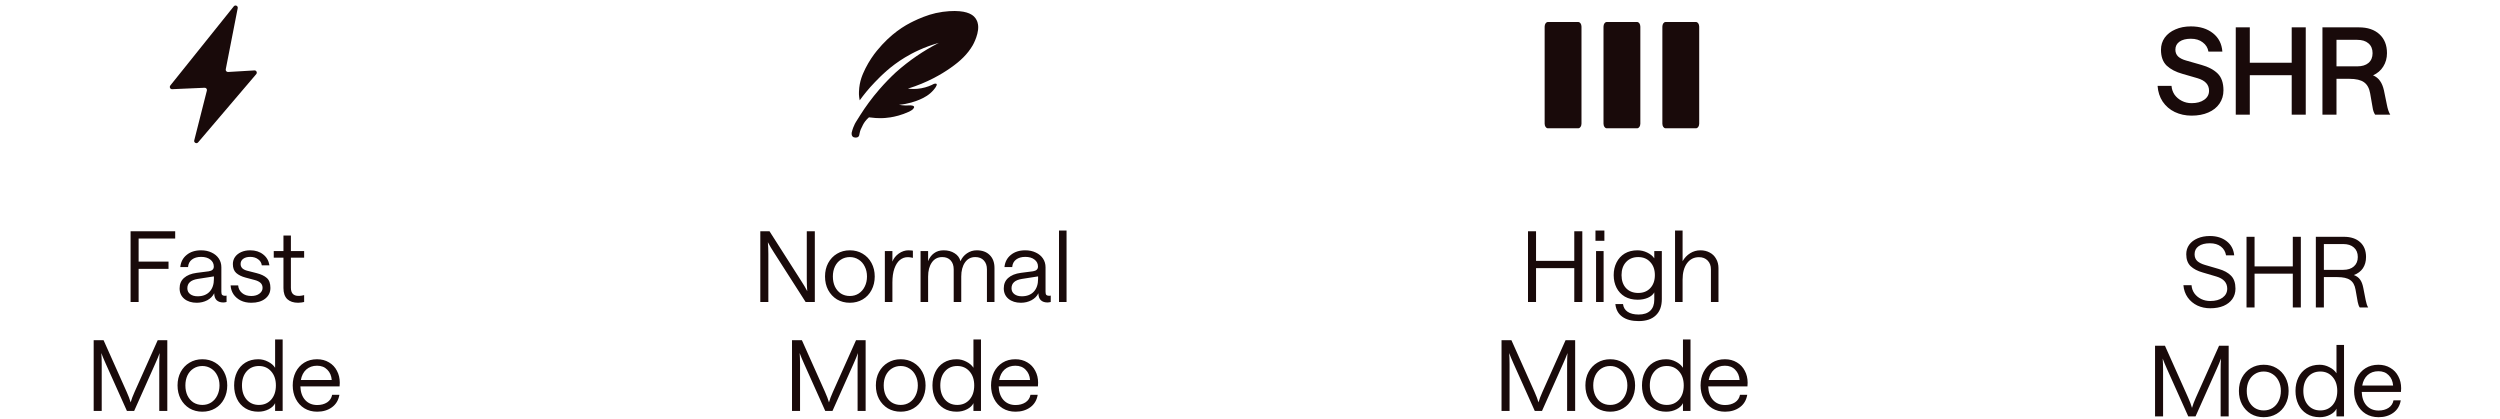
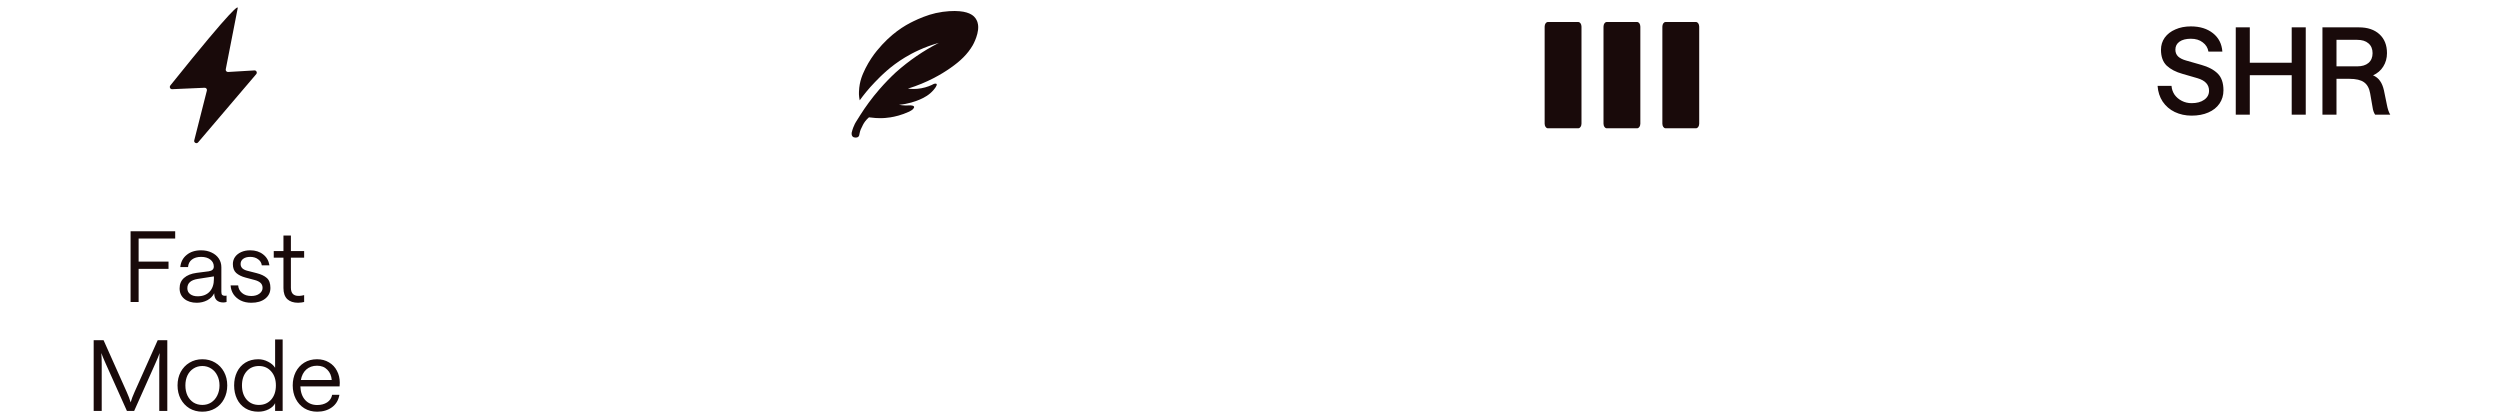
<svg xmlns="http://www.w3.org/2000/svg" fill="none" viewBox="0 0 459 77" height="77" width="459">
  <g clip-path="url(#clip0_2_6719)">
-     <path fill="#190A0A" d="M31.269 15.699C35.155 10.851 39.04 6.011 42.926 1.162C43.196 0.833 43.728 1.078 43.644 1.5C42.909 5.242 42.174 8.984 41.448 12.726C41.397 12.988 41.608 13.224 41.87 13.216C43.483 13.123 45.096 13.021 46.71 12.928C47.073 12.903 47.276 13.325 47.048 13.604C43.492 17.785 39.927 21.958 36.371 26.139C36.092 26.468 35.56 26.19 35.662 25.776C36.439 22.727 37.207 19.669 37.984 16.62C38.052 16.358 37.841 16.096 37.571 16.113C35.586 16.197 33.592 16.282 31.607 16.375C31.252 16.392 31.05 15.986 31.269 15.707V15.699Z" />
+     <path fill="#190A0A" d="M31.269 15.699C43.196 0.833 43.728 1.078 43.644 1.5C42.909 5.242 42.174 8.984 41.448 12.726C41.397 12.988 41.608 13.224 41.87 13.216C43.483 13.123 45.096 13.021 46.71 12.928C47.073 12.903 47.276 13.325 47.048 13.604C43.492 17.785 39.927 21.958 36.371 26.139C36.092 26.468 35.56 26.19 35.662 25.776C36.439 22.727 37.207 19.669 37.984 16.62C38.052 16.358 37.841 16.096 37.571 16.113C35.586 16.197 33.592 16.282 31.607 16.375C31.252 16.392 31.05 15.986 31.269 15.707V15.699Z" />
  </g>
  <path fill="#190A0A" d="M23.975 42.465H32.165V43.797H25.451V48.027H30.941V49.359H25.451V55.443H23.975V42.465ZM36.124 55.587C35.188 55.587 34.426 55.347 33.838 54.867C33.262 54.387 32.974 53.745 32.974 52.941C32.974 52.149 33.244 51.513 33.784 51.033C34.336 50.541 35.11 50.229 36.106 50.097L38.338 49.809C38.95 49.713 39.256 49.425 39.256 48.945C39.256 48.417 39.046 47.991 38.626 47.667C38.206 47.331 37.636 47.163 36.916 47.163C36.232 47.163 35.674 47.325 35.242 47.649C34.81 47.973 34.57 48.435 34.522 49.035H33.1C33.196 48.099 33.586 47.355 34.27 46.803C34.954 46.239 35.836 45.957 36.916 45.957C37.648 45.957 38.296 46.095 38.86 46.371C39.424 46.635 39.862 47.001 40.174 47.469C40.486 47.937 40.642 48.471 40.642 49.071V53.589C40.642 53.877 40.696 54.069 40.804 54.165C40.924 54.261 41.092 54.309 41.308 54.309C41.404 54.309 41.5 54.297 41.596 54.273V55.443C41.38 55.503 41.176 55.533 40.984 55.533C40.48 55.533 40.078 55.395 39.778 55.119C39.49 54.843 39.34 54.417 39.328 53.841C39.076 54.369 38.656 54.795 38.068 55.119C37.48 55.431 36.832 55.587 36.124 55.587ZM36.286 54.399C37.222 54.399 37.954 54.117 38.482 53.553C39.01 52.989 39.274 52.209 39.274 51.213V50.745L36.286 51.213C35.026 51.417 34.396 51.987 34.396 52.923C34.396 53.379 34.57 53.739 34.918 54.003C35.266 54.267 35.722 54.399 36.286 54.399ZM46.138 55.587C45.406 55.587 44.758 55.449 44.194 55.173C43.63 54.885 43.186 54.501 42.862 54.021C42.55 53.541 42.376 53.001 42.34 52.401H43.726C43.762 52.953 43.996 53.415 44.428 53.787C44.86 54.159 45.43 54.345 46.138 54.345C46.75 54.345 47.248 54.201 47.632 53.913C48.016 53.625 48.208 53.277 48.208 52.869C48.208 52.473 48.082 52.161 47.83 51.933C47.578 51.705 47.224 51.531 46.768 51.411L45.076 50.961C44.356 50.769 43.786 50.487 43.366 50.115C42.958 49.743 42.754 49.197 42.754 48.477C42.754 47.997 42.886 47.565 43.15 47.181C43.426 46.797 43.804 46.497 44.284 46.281C44.764 46.065 45.316 45.957 45.94 45.957C46.888 45.957 47.68 46.209 48.316 46.713C48.952 47.205 49.336 47.871 49.468 48.711H48.064C48.004 48.243 47.776 47.871 47.38 47.595C46.996 47.307 46.516 47.163 45.94 47.163C45.4 47.163 44.968 47.283 44.644 47.523C44.332 47.751 44.176 48.069 44.176 48.477C44.176 48.789 44.284 49.053 44.5 49.269C44.728 49.473 45.04 49.623 45.436 49.719L47.128 50.151C47.932 50.355 48.55 50.649 48.982 51.033C49.426 51.417 49.648 52.029 49.648 52.869C49.648 53.685 49.324 54.345 48.676 54.849C48.04 55.341 47.194 55.587 46.138 55.587ZM55.84 47.307H53.41V52.833C53.41 53.337 53.53 53.715 53.77 53.967C54.01 54.207 54.358 54.327 54.814 54.327C55.03 54.327 55.234 54.309 55.426 54.273C55.63 54.237 55.768 54.207 55.84 54.183V55.443C55.756 55.467 55.606 55.497 55.39 55.533C55.174 55.569 54.958 55.587 54.742 55.587C53.89 55.587 53.224 55.365 52.744 54.921C52.276 54.465 52.042 53.787 52.042 52.887V47.307H50.26V46.101H52.042V43.239H53.41V46.101H55.84V47.307ZM17.199 62.465H19.017L23.265 71.969C23.589 72.689 23.829 73.325 23.985 73.877C24.141 73.325 24.381 72.689 24.705 71.969L28.953 62.465H30.717V75.443H29.241V66.893C29.241 66.089 29.265 65.399 29.313 64.823C29.109 65.375 28.845 66.011 28.521 66.731L24.633 75.443H23.301L19.395 66.731C19.071 66.011 18.807 65.375 18.603 64.823C18.651 65.411 18.675 66.101 18.675 66.893V75.443H17.199V62.465ZM37.151 75.587C36.275 75.587 35.489 75.383 34.793 74.975C34.109 74.555 33.569 73.979 33.173 73.247C32.789 72.515 32.597 71.687 32.597 70.763C32.597 69.839 32.789 69.017 33.173 68.297C33.569 67.565 34.109 66.995 34.793 66.587C35.489 66.167 36.275 65.957 37.151 65.957C38.027 65.957 38.807 66.161 39.491 66.569C40.187 66.977 40.733 67.547 41.129 68.279C41.525 69.011 41.723 69.839 41.723 70.763C41.723 71.687 41.525 72.521 41.129 73.265C40.745 73.997 40.205 74.567 39.509 74.975C38.813 75.383 38.027 75.587 37.151 75.587ZM37.151 74.345C37.763 74.345 38.303 74.195 38.771 73.895C39.251 73.583 39.623 73.157 39.887 72.617C40.163 72.065 40.301 71.447 40.301 70.763C40.301 70.079 40.163 69.467 39.887 68.927C39.623 68.387 39.251 67.967 38.771 67.667C38.291 67.355 37.751 67.199 37.151 67.199C36.539 67.199 35.993 67.355 35.513 67.667C35.045 67.967 34.679 68.387 34.415 68.927C34.163 69.467 34.037 70.079 34.037 70.763C34.037 71.459 34.163 72.077 34.415 72.617C34.679 73.157 35.045 73.583 35.513 73.895C35.993 74.195 36.539 74.345 37.151 74.345ZM47.432 75.587C46.508 75.587 45.71 75.377 45.038 74.957C44.366 74.537 43.856 73.961 43.508 73.229C43.16 72.497 42.986 71.675 42.986 70.763C42.986 69.851 43.16 69.035 43.508 68.315C43.856 67.583 44.366 67.007 45.038 66.587C45.71 66.167 46.508 65.957 47.432 65.957C48.044 65.957 48.638 66.107 49.214 66.407C49.79 66.695 50.222 67.067 50.51 67.523V62.321H51.896V75.443H50.51V74.021C50.306 74.465 49.916 74.837 49.34 75.137C48.764 75.437 48.128 75.587 47.432 75.587ZM47.54 74.345C48.464 74.345 49.214 74.021 49.79 73.373C50.366 72.713 50.654 71.843 50.654 70.763C50.654 69.695 50.366 68.837 49.79 68.189C49.214 67.529 48.464 67.199 47.54 67.199C46.604 67.199 45.848 67.529 45.272 68.189C44.708 68.837 44.426 69.695 44.426 70.763C44.426 71.831 44.708 72.695 45.272 73.355C45.848 74.015 46.604 74.345 47.54 74.345ZM53.744 70.763C53.744 69.863 53.924 69.047 54.284 68.315C54.656 67.583 55.178 67.007 55.85 66.587C56.522 66.167 57.308 65.957 58.208 65.957C59.036 65.957 59.768 66.149 60.404 66.533C61.04 66.905 61.526 67.421 61.862 68.081C62.21 68.729 62.384 69.461 62.384 70.277C62.384 70.457 62.372 70.679 62.348 70.943H55.148C55.184 71.999 55.478 72.833 56.03 73.445C56.594 74.057 57.332 74.363 58.244 74.363C58.952 74.363 59.558 74.201 60.062 73.877C60.566 73.541 60.872 73.079 60.98 72.491H62.312C62.144 73.475 61.688 74.237 60.944 74.777C60.2 75.317 59.3 75.587 58.244 75.587C57.344 75.587 56.552 75.377 55.868 74.957C55.196 74.537 54.674 73.961 54.302 73.229C53.93 72.497 53.744 71.675 53.744 70.763ZM60.908 69.773C60.848 68.993 60.578 68.363 60.098 67.883C59.63 67.391 59 67.145 58.208 67.145C57.416 67.145 56.756 67.379 56.228 67.847C55.712 68.315 55.382 68.957 55.238 69.773H60.908Z" />
  <path fill="#190A0A" d="M179.476 4.097C179.338 3.68 179.093 3.343 179.093 3.343C178.882 3.055 178.246 2.236 176.153 2.06C175.127 1.972 173.588 2.012 171.804 2.405C170.281 2.742 168.701 3.423 167.724 3.897C166.07 4.691 163.578 6.15 160.98 9.334C160.345 10.112 159.587 11.195 158.895 12.559C158.39 13.641 157.788 14.788 157.706 16.849C157.69 17.21 157.706 17.475 157.731 17.683C157.747 17.852 157.779 18.125 157.845 18.421C158.529 17.475 159.416 16.344 160.622 15.093C161.721 13.954 163.44 12.19 166.144 10.553C167.553 9.703 169.646 8.629 172.382 7.867C172.301 7.907 172.228 7.947 172.146 7.987C169.581 9.318 166.983 11.043 164.458 13.296C163.489 14.195 162.479 15.229 161.453 16.408C160.035 18.044 158.887 19.64 157.967 21.092C157.177 22.303 156.949 22.744 156.949 22.744C156.753 23.137 156.525 23.683 156.362 24.388C156.362 24.453 156.354 24.533 156.362 24.637C156.362 24.685 156.37 24.741 156.395 24.814C156.395 24.814 156.436 24.95 156.533 25.062C156.721 25.279 157.283 25.359 157.584 25.11C157.763 24.958 157.771 24.749 157.828 24.453C157.926 23.931 158.097 23.594 158.439 22.921C158.626 22.552 158.952 22.055 159.539 21.541C160.459 21.669 161.135 21.694 161.583 21.694C161.697 21.694 161.795 21.694 161.811 21.694C162.137 21.694 162.715 21.662 163.456 21.549C164.279 21.421 165.508 21.148 166.917 20.499C167.561 20.202 167.903 19.809 167.821 19.592C167.74 19.36 167.211 19.344 167.129 19.344C166.877 19.36 166.6 19.376 166.307 19.368C165.842 19.36 165.427 19.312 165.061 19.247C166.755 19.079 168.041 18.63 168.856 18.285C169.727 17.916 170.656 17.395 171.397 16.52C171.535 16.36 172.138 15.646 171.959 15.422C171.877 15.318 171.666 15.35 171.486 15.39C170.965 15.67 170.175 16.023 169.149 16.208C168.139 16.392 167.284 16.344 166.698 16.272C170.289 15.157 172.879 13.617 174.516 12.47C176.341 11.195 177.644 9.944 178.597 8.308C178.597 8.308 180.038 5.814 179.468 4.113L179.476 4.097Z" />
-   <path fill="#190A0A" d="M139.593 42.465H141.285L147.099 51.573C147.555 52.269 147.927 52.899 148.215 53.463C148.155 52.827 148.125 52.095 148.125 51.267V42.465H149.601V55.443H147.909L142.095 46.353C141.639 45.657 141.267 45.027 140.979 44.463C141.039 45.099 141.069 45.831 141.069 46.659V55.443H139.593V42.465ZM156.029 55.587C155.153 55.587 154.367 55.383 153.671 54.975C152.987 54.555 152.447 53.979 152.051 53.247C151.667 52.515 151.475 51.687 151.475 50.763C151.475 49.839 151.667 49.017 152.051 48.297C152.447 47.565 152.987 46.995 153.671 46.587C154.367 46.167 155.153 45.957 156.029 45.957C156.905 45.957 157.685 46.161 158.369 46.569C159.065 46.977 159.611 47.547 160.007 48.279C160.403 49.011 160.601 49.839 160.601 50.763C160.601 51.687 160.403 52.521 160.007 53.265C159.623 53.997 159.083 54.567 158.387 54.975C157.691 55.383 156.905 55.587 156.029 55.587ZM156.029 54.345C156.641 54.345 157.181 54.195 157.649 53.895C158.129 53.583 158.501 53.157 158.765 52.617C159.041 52.065 159.179 51.447 159.179 50.763C159.179 50.079 159.041 49.467 158.765 48.927C158.501 48.387 158.129 47.967 157.649 47.667C157.169 47.355 156.629 47.199 156.029 47.199C155.417 47.199 154.871 47.355 154.391 47.667C153.923 47.967 153.557 48.387 153.293 48.927C153.041 49.467 152.915 50.079 152.915 50.763C152.915 51.459 153.041 52.077 153.293 52.617C153.557 53.157 153.923 53.583 154.391 53.895C154.871 54.195 155.417 54.345 156.029 54.345ZM167.607 47.343C167.547 47.319 167.427 47.295 167.247 47.271C167.067 47.235 166.863 47.217 166.635 47.217C166.119 47.217 165.645 47.391 165.213 47.739C164.793 48.087 164.457 48.615 164.205 49.323C163.965 50.019 163.845 50.865 163.845 51.861V55.443H162.459V46.101H163.845V48.027C164.073 47.439 164.463 46.947 165.015 46.551C165.579 46.155 166.173 45.957 166.797 45.957C167.109 45.957 167.319 45.969 167.427 45.993C167.547 46.017 167.607 46.029 167.607 46.029V47.343ZM169.015 46.101H170.401V47.955C170.641 47.331 171.001 46.845 171.481 46.497C171.961 46.137 172.549 45.957 173.245 45.957C174.037 45.957 174.709 46.137 175.261 46.497C175.825 46.845 176.185 47.331 176.341 47.955C176.605 47.355 177.001 46.875 177.529 46.515C178.069 46.143 178.669 45.957 179.329 45.957C180.337 45.957 181.129 46.245 181.705 46.821C182.293 47.397 182.587 48.189 182.587 49.197V55.443H181.201V49.449C181.201 48.765 181.009 48.219 180.625 47.811C180.253 47.403 179.731 47.199 179.059 47.199C178.255 47.199 177.625 47.529 177.169 48.189C176.713 48.849 176.485 49.713 176.485 50.781V55.443H175.099V49.449C175.099 48.765 174.913 48.219 174.541 47.811C174.169 47.403 173.653 47.199 172.993 47.199C172.177 47.199 171.541 47.529 171.085 48.189C170.629 48.849 170.401 49.713 170.401 50.781V55.443H169.015V46.101ZM187.443 55.587C186.507 55.587 185.745 55.347 185.157 54.867C184.581 54.387 184.293 53.745 184.293 52.941C184.293 52.149 184.563 51.513 185.103 51.033C185.655 50.541 186.429 50.229 187.425 50.097L189.657 49.809C190.269 49.713 190.575 49.425 190.575 48.945C190.575 48.417 190.365 47.991 189.945 47.667C189.525 47.331 188.955 47.163 188.235 47.163C187.551 47.163 186.993 47.325 186.561 47.649C186.129 47.973 185.889 48.435 185.841 49.035H184.419C184.515 48.099 184.905 47.355 185.589 46.803C186.273 46.239 187.155 45.957 188.235 45.957C188.967 45.957 189.615 46.095 190.179 46.371C190.743 46.635 191.181 47.001 191.493 47.469C191.805 47.937 191.961 48.471 191.961 49.071V53.589C191.961 53.877 192.015 54.069 192.123 54.165C192.243 54.261 192.411 54.309 192.627 54.309C192.723 54.309 192.819 54.297 192.915 54.273V55.443C192.699 55.503 192.495 55.533 192.303 55.533C191.799 55.533 191.397 55.395 191.097 55.119C190.809 54.843 190.659 54.417 190.647 53.841C190.395 54.369 189.975 54.795 189.387 55.119C188.799 55.431 188.151 55.587 187.443 55.587ZM187.605 54.399C188.541 54.399 189.273 54.117 189.801 53.553C190.329 52.989 190.593 52.209 190.593 51.213V50.745L187.605 51.213C186.345 51.417 185.715 51.987 185.715 52.923C185.715 53.379 185.889 53.739 186.237 54.003C186.585 54.267 187.041 54.399 187.605 54.399ZM194.433 42.321H195.819V55.443H194.433V42.321ZM145.412 62.465H147.23L151.478 71.969C151.802 72.689 152.042 73.325 152.198 73.877C152.354 73.325 152.594 72.689 152.918 71.969L157.166 62.465H158.93V75.443H157.454V66.893C157.454 66.089 157.478 65.399 157.526 64.823C157.322 65.375 157.058 66.011 156.734 66.731L152.846 75.443H151.514L147.608 66.731C147.284 66.011 147.02 65.375 146.816 64.823C146.864 65.411 146.888 66.101 146.888 66.893V75.443H145.412V62.465ZM165.363 75.587C164.487 75.587 163.701 75.383 163.005 74.975C162.321 74.555 161.781 73.979 161.385 73.247C161.001 72.515 160.809 71.687 160.809 70.763C160.809 69.839 161.001 69.017 161.385 68.297C161.781 67.565 162.321 66.995 163.005 66.587C163.701 66.167 164.487 65.957 165.363 65.957C166.239 65.957 167.019 66.161 167.703 66.569C168.399 66.977 168.945 67.547 169.341 68.279C169.737 69.011 169.935 69.839 169.935 70.763C169.935 71.687 169.737 72.521 169.341 73.265C168.957 73.997 168.417 74.567 167.721 74.975C167.025 75.383 166.239 75.587 165.363 75.587ZM165.363 74.345C165.975 74.345 166.515 74.195 166.983 73.895C167.463 73.583 167.835 73.157 168.099 72.617C168.375 72.065 168.513 71.447 168.513 70.763C168.513 70.079 168.375 69.467 168.099 68.927C167.835 68.387 167.463 67.967 166.983 67.667C166.503 67.355 165.963 67.199 165.363 67.199C164.751 67.199 164.205 67.355 163.725 67.667C163.257 67.967 162.891 68.387 162.627 68.927C162.375 69.467 162.249 70.079 162.249 70.763C162.249 71.459 162.375 72.077 162.627 72.617C162.891 73.157 163.257 73.583 163.725 73.895C164.205 74.195 164.751 74.345 165.363 74.345ZM175.645 75.587C174.721 75.587 173.923 75.377 173.251 74.957C172.579 74.537 172.069 73.961 171.721 73.229C171.373 72.497 171.199 71.675 171.199 70.763C171.199 69.851 171.373 69.035 171.721 68.315C172.069 67.583 172.579 67.007 173.251 66.587C173.923 66.167 174.721 65.957 175.645 65.957C176.257 65.957 176.851 66.107 177.427 66.407C178.003 66.695 178.435 67.067 178.723 67.523V62.321H180.109V75.443H178.723V74.021C178.519 74.465 178.129 74.837 177.553 75.137C176.977 75.437 176.341 75.587 175.645 75.587ZM175.753 74.345C176.677 74.345 177.427 74.021 178.003 73.373C178.579 72.713 178.867 71.843 178.867 70.763C178.867 69.695 178.579 68.837 178.003 68.189C177.427 67.529 176.677 67.199 175.753 67.199C174.817 67.199 174.061 67.529 173.485 68.189C172.921 68.837 172.639 69.695 172.639 70.763C172.639 71.831 172.921 72.695 173.485 73.355C174.061 74.015 174.817 74.345 175.753 74.345ZM181.956 70.763C181.956 69.863 182.136 69.047 182.496 68.315C182.868 67.583 183.39 67.007 184.062 66.587C184.734 66.167 185.52 65.957 186.42 65.957C187.248 65.957 187.98 66.149 188.616 66.533C189.252 66.905 189.738 67.421 190.074 68.081C190.422 68.729 190.596 69.461 190.596 70.277C190.596 70.457 190.584 70.679 190.56 70.943H183.36C183.396 71.999 183.69 72.833 184.242 73.445C184.806 74.057 185.544 74.363 186.456 74.363C187.164 74.363 187.77 74.201 188.274 73.877C188.778 73.541 189.084 73.079 189.192 72.491H190.524C190.356 73.475 189.9 74.237 189.156 74.777C188.412 75.317 187.512 75.587 186.456 75.587C185.556 75.587 184.764 75.377 184.08 74.957C183.408 74.537 182.886 73.961 182.514 73.229C182.142 72.497 181.956 71.675 181.956 70.763ZM189.12 69.773C189.06 68.993 188.79 68.363 188.31 67.883C187.842 67.391 187.212 67.145 186.42 67.145C185.628 67.145 184.968 67.379 184.44 67.847C183.924 68.315 183.594 68.957 183.45 69.773H189.12Z" />
  <path fill="#190A0A" d="M289.775 4.042H284.182C283.859 4.042 283.597 4.422 283.597 4.892V22.703C283.597 23.172 283.859 23.552 284.182 23.552H289.775C290.099 23.552 290.361 23.172 290.361 22.703V4.892C290.361 4.422 290.099 4.042 289.775 4.042Z" />
  <path fill="#190A0A" d="M300.582 4.042H294.989C294.665 4.042 294.403 4.422 294.403 4.892V22.703C294.403 23.172 294.665 23.552 294.989 23.552H300.582C300.905 23.552 301.167 23.172 301.167 22.703V4.892C301.167 4.422 300.905 4.042 300.582 4.042Z" />
  <path fill="#190A0A" d="M311.389 4.042H305.795C305.472 4.042 305.21 4.422 305.21 4.892V22.703C305.21 23.172 305.472 23.552 305.795 23.552H311.389C311.712 23.552 311.974 23.172 311.974 22.703V4.892C311.974 4.422 311.712 4.042 311.389 4.042Z" />
-   <path fill="#190A0A" d="M289.037 42.465H290.513V55.443H289.037V49.233H282.017V55.443H280.541V42.465H282.017V47.901H289.037V42.465ZM293.036 46.101H294.422V55.443H293.036V46.101ZM294.566 42.321V44.211H292.928V42.321H294.566ZM300.864 58.953C299.58 58.953 298.572 58.683 297.84 58.143C297.108 57.615 296.688 56.841 296.58 55.821H297.984C298.056 56.433 298.338 56.907 298.83 57.243C299.322 57.579 300 57.747 300.864 57.747C301.788 57.747 302.496 57.513 302.988 57.045C303.48 56.577 303.726 55.905 303.726 55.029V53.679C303.51 54.087 303.12 54.417 302.556 54.669C302.004 54.909 301.38 55.029 300.684 55.029C299.772 55.029 298.98 54.837 298.308 54.453C297.648 54.057 297.144 53.517 296.796 52.833C296.448 52.149 296.274 51.375 296.274 50.511C296.274 49.647 296.448 48.873 296.796 48.189C297.144 47.493 297.642 46.947 298.29 46.551C298.95 46.155 299.736 45.957 300.648 45.957C301.272 45.957 301.866 46.095 302.43 46.371C303.006 46.647 303.438 47.001 303.726 47.433V46.101H305.112V54.921C305.112 56.217 304.74 57.213 303.996 57.909C303.264 58.605 302.22 58.953 300.864 58.953ZM300.774 53.787C301.698 53.787 302.436 53.493 302.988 52.905C303.552 52.305 303.834 51.507 303.834 50.511C303.834 49.515 303.552 48.717 302.988 48.117C302.436 47.505 301.698 47.199 300.774 47.199C299.85 47.199 299.106 47.505 298.542 48.117C297.99 48.717 297.714 49.515 297.714 50.511C297.714 51.507 297.99 52.305 298.542 52.905C299.106 53.493 299.85 53.787 300.774 53.787ZM307.538 42.321H308.924V47.955C309.284 47.331 309.746 46.845 310.31 46.497C310.886 46.137 311.516 45.957 312.2 45.957C312.836 45.957 313.406 46.095 313.91 46.371C314.414 46.635 314.804 47.019 315.08 47.523C315.368 48.015 315.512 48.585 315.512 49.233V55.443H314.126V49.449C314.126 48.789 313.928 48.255 313.532 47.847C313.136 47.427 312.602 47.217 311.93 47.217C311.018 47.217 310.286 47.589 309.734 48.333C309.194 49.077 308.924 50.079 308.924 51.339V55.443H307.538V42.321ZM275.681 62.465H277.499L281.747 71.969C282.071 72.689 282.311 73.325 282.467 73.877C282.623 73.325 282.863 72.689 283.187 71.969L287.435 62.465H289.199V75.443H287.723V66.893C287.723 66.089 287.747 65.399 287.795 64.823C287.591 65.375 287.327 66.011 287.003 66.731L283.115 75.443H281.783L277.877 66.731C277.553 66.011 277.289 65.375 277.085 64.823C277.133 65.411 277.157 66.101 277.157 66.893V75.443H275.681V62.465ZM295.633 75.587C294.757 75.587 293.971 75.383 293.275 74.975C292.591 74.555 292.051 73.979 291.655 73.247C291.271 72.515 291.079 71.687 291.079 70.763C291.079 69.839 291.271 69.017 291.655 68.297C292.051 67.565 292.591 66.995 293.275 66.587C293.971 66.167 294.757 65.957 295.633 65.957C296.509 65.957 297.289 66.161 297.973 66.569C298.669 66.977 299.215 67.547 299.611 68.279C300.007 69.011 300.205 69.839 300.205 70.763C300.205 71.687 300.007 72.521 299.611 73.265C299.227 73.997 298.687 74.567 297.991 74.975C297.295 75.383 296.509 75.587 295.633 75.587ZM295.633 74.345C296.245 74.345 296.785 74.195 297.253 73.895C297.733 73.583 298.105 73.157 298.369 72.617C298.645 72.065 298.783 71.447 298.783 70.763C298.783 70.079 298.645 69.467 298.369 68.927C298.105 68.387 297.733 67.967 297.253 67.667C296.773 67.355 296.233 67.199 295.633 67.199C295.021 67.199 294.475 67.355 293.995 67.667C293.527 67.967 293.161 68.387 292.897 68.927C292.645 69.467 292.519 70.079 292.519 70.763C292.519 71.459 292.645 72.077 292.897 72.617C293.161 73.157 293.527 73.583 293.995 73.895C294.475 74.195 295.021 74.345 295.633 74.345ZM305.914 75.587C304.99 75.587 304.192 75.377 303.52 74.957C302.848 74.537 302.338 73.961 301.99 73.229C301.642 72.497 301.468 71.675 301.468 70.763C301.468 69.851 301.642 69.035 301.99 68.315C302.338 67.583 302.848 67.007 303.52 66.587C304.192 66.167 304.99 65.957 305.914 65.957C306.526 65.957 307.12 66.107 307.696 66.407C308.272 66.695 308.704 67.067 308.992 67.523V62.321H310.378V75.443H308.992V74.021C308.788 74.465 308.398 74.837 307.822 75.137C307.246 75.437 306.61 75.587 305.914 75.587ZM306.022 74.345C306.946 74.345 307.696 74.021 308.272 73.373C308.848 72.713 309.136 71.843 309.136 70.763C309.136 69.695 308.848 68.837 308.272 68.189C307.696 67.529 306.946 67.199 306.022 67.199C305.086 67.199 304.33 67.529 303.754 68.189C303.19 68.837 302.908 69.695 302.908 70.763C302.908 71.831 303.19 72.695 303.754 73.355C304.33 74.015 305.086 74.345 306.022 74.345ZM312.226 70.763C312.226 69.863 312.406 69.047 312.766 68.315C313.138 67.583 313.66 67.007 314.332 66.587C315.004 66.167 315.79 65.957 316.69 65.957C317.518 65.957 318.25 66.149 318.886 66.533C319.522 66.905 320.008 67.421 320.344 68.081C320.692 68.729 320.866 69.461 320.866 70.277C320.866 70.457 320.854 70.679 320.83 70.943H313.63C313.666 71.999 313.96 72.833 314.512 73.445C315.076 74.057 315.814 74.363 316.726 74.363C317.434 74.363 318.04 74.201 318.544 73.877C319.048 73.541 319.354 73.079 319.462 72.491H320.794C320.626 73.475 320.17 74.237 319.426 74.777C318.682 75.317 317.782 75.587 316.726 75.587C315.826 75.587 315.034 75.377 314.35 74.957C313.678 74.537 313.156 73.961 312.784 73.229C312.412 72.497 312.226 71.675 312.226 70.763ZM319.39 69.773C319.33 68.993 319.06 68.363 318.58 67.883C318.112 67.391 317.482 67.145 316.69 67.145C315.898 67.145 315.238 67.379 314.71 67.847C314.194 68.315 313.864 68.957 313.72 69.773H319.39Z" />
  <path fill="#190A0A" d="M402.379 21.231C401.253 21.231 400.223 21.008 399.289 20.564C398.37 20.119 397.629 19.482 397.066 18.652C396.518 17.822 396.206 16.858 396.132 15.762H398.689C398.733 16.354 398.919 16.895 399.245 17.384C399.586 17.859 400.03 18.237 400.579 18.518C401.127 18.8 401.727 18.941 402.379 18.941C403.343 18.941 404.114 18.733 404.692 18.318C405.284 17.903 405.581 17.348 405.581 16.651C405.581 15.539 404.877 14.776 403.469 14.361L400.712 13.561C399.482 13.22 398.511 12.716 397.8 12.049C397.103 11.367 396.755 10.396 396.755 9.136C396.755 8.306 396.984 7.565 397.444 6.913C397.918 6.261 398.57 5.757 399.4 5.401C400.23 5.031 401.179 4.846 402.246 4.846C403.891 4.846 405.24 5.261 406.292 6.091C407.345 6.921 407.923 8.047 408.026 9.47H405.47C405.351 8.773 405.003 8.21 404.425 7.78C403.862 7.336 403.135 7.113 402.246 7.113C401.357 7.113 400.66 7.291 400.156 7.647C399.652 8.003 399.4 8.492 399.4 9.114C399.4 9.633 399.571 10.055 399.912 10.381C400.253 10.693 400.742 10.937 401.379 11.115L404.18 11.915C405.455 12.271 406.448 12.797 407.159 13.494C407.871 14.191 408.227 15.221 408.227 16.584C408.227 17.503 407.982 18.318 407.493 19.03C407.019 19.726 406.337 20.267 405.448 20.653C404.573 21.038 403.55 21.231 402.379 21.231ZM420.757 5.023H423.336V21.053H420.757V13.805H413.064V21.053H410.486V5.023H413.064V11.515H420.757V5.023ZM426.4 5.023H433.114C434.7 5.023 435.952 5.446 436.871 6.291C437.79 7.135 438.25 8.292 438.25 9.759C438.25 10.678 438.02 11.5 437.56 12.227C437.116 12.938 436.493 13.472 435.693 13.827C436.256 14.079 436.686 14.428 436.982 14.872C437.294 15.302 437.531 15.88 437.694 16.606L438.227 19.208C438.376 20.008 438.583 20.623 438.85 21.053H436.071C435.834 20.697 435.678 20.245 435.604 19.697L435.159 17.14C434.996 16.191 434.618 15.51 434.026 15.095C433.447 14.68 432.558 14.472 431.358 14.472H428.979V21.053H426.4V5.023ZM432.781 12.182C433.67 12.182 434.359 11.975 434.848 11.56C435.352 11.13 435.604 10.53 435.604 9.759C435.604 8.988 435.352 8.388 434.848 7.958C434.359 7.528 433.67 7.313 432.781 7.313H428.979V12.182H432.781Z" />
-   <path fill="#190A0A" d="M405.806 56.598C404.942 56.598 404.15 56.43 403.43 56.094C402.71 55.746 402.122 55.254 401.666 54.618C401.21 53.97 400.946 53.22 400.874 52.368H402.368C402.404 52.92 402.578 53.418 402.89 53.862C403.202 54.294 403.61 54.636 404.114 54.888C404.63 55.14 405.194 55.266 405.806 55.266C406.742 55.266 407.492 55.062 408.056 54.654C408.632 54.234 408.92 53.682 408.92 52.998C408.92 51.906 408.254 51.162 406.922 50.766L404.42 50.028C403.484 49.764 402.746 49.38 402.206 48.876C401.666 48.36 401.396 47.628 401.396 46.68C401.396 46.02 401.576 45.438 401.936 44.934C402.308 44.43 402.818 44.04 403.466 43.764C404.126 43.476 404.882 43.332 405.734 43.332C406.97 43.332 407.996 43.65 408.812 44.286C409.628 44.922 410.09 45.786 410.198 46.878H408.704C408.584 46.194 408.266 45.654 407.75 45.258C407.234 44.862 406.562 44.664 405.734 44.664C404.858 44.664 404.168 44.844 403.664 45.204C403.172 45.552 402.926 46.044 402.926 46.68C402.926 47.196 403.088 47.61 403.412 47.922C403.748 48.222 404.222 48.462 404.834 48.642L407.354 49.38C408.326 49.656 409.082 50.07 409.622 50.622C410.162 51.174 410.432 51.966 410.432 52.998C410.432 53.718 410.24 54.354 409.856 54.906C409.472 55.446 408.932 55.866 408.236 56.166C407.54 56.454 406.73 56.598 405.806 56.598ZM420.958 43.476H422.434V56.454H420.958V50.244H413.938V56.454H412.462V43.476H413.938V48.912H420.958V43.476ZM425.188 43.476H430.336C431.608 43.476 432.604 43.806 433.324 44.466C434.044 45.114 434.404 46.02 434.404 47.184C434.404 47.988 434.212 48.678 433.828 49.254C433.444 49.818 432.892 50.232 432.172 50.496C432.676 50.688 433.054 50.964 433.306 51.324C433.57 51.672 433.768 52.182 433.9 52.854L434.332 55.068C434.404 55.38 434.47 55.644 434.53 55.86C434.59 56.064 434.68 56.262 434.8 56.454H433.252C433.084 56.214 432.958 55.872 432.874 55.428L432.478 53.178C432.334 52.35 432.004 51.762 431.488 51.414C430.984 51.054 430.192 50.874 429.112 50.874H426.664V56.454H425.188V43.476ZM430.228 49.542C431.056 49.542 431.704 49.332 432.172 48.912C432.652 48.492 432.892 47.916 432.892 47.184C432.892 46.44 432.652 45.858 432.172 45.438C431.704 45.018 431.056 44.808 430.228 44.808H426.664V49.542H430.228ZM395.666 63.476H397.484L401.732 72.98C402.056 73.7 402.296 74.336 402.452 74.888C402.608 74.336 402.848 73.7 403.172 72.98L407.42 63.476H409.184V76.454H407.708V67.904C407.708 67.1 407.732 66.41 407.78 65.834C407.576 66.386 407.312 67.022 406.988 67.742L403.1 76.454H401.768L397.862 67.742C397.538 67.022 397.274 66.386 397.07 65.834C397.118 66.422 397.142 67.112 397.142 67.904V76.454H395.666V63.476ZM415.618 76.598C414.742 76.598 413.956 76.394 413.26 75.986C412.576 75.566 412.036 74.99 411.64 74.258C411.256 73.526 411.064 72.698 411.064 71.774C411.064 70.85 411.256 70.028 411.64 69.308C412.036 68.576 412.576 68.006 413.26 67.598C413.956 67.178 414.742 66.968 415.618 66.968C416.494 66.968 417.274 67.172 417.958 67.58C418.654 67.988 419.2 68.558 419.596 69.29C419.992 70.022 420.19 70.85 420.19 71.774C420.19 72.698 419.992 73.532 419.596 74.276C419.212 75.008 418.672 75.578 417.976 75.986C417.28 76.394 416.494 76.598 415.618 76.598ZM415.618 75.356C416.23 75.356 416.77 75.206 417.238 74.906C417.718 74.594 418.09 74.168 418.354 73.628C418.63 73.076 418.768 72.458 418.768 71.774C418.768 71.09 418.63 70.478 418.354 69.938C418.09 69.398 417.718 68.978 417.238 68.678C416.758 68.366 416.218 68.21 415.618 68.21C415.006 68.21 414.46 68.366 413.98 68.678C413.512 68.978 413.146 69.398 412.882 69.938C412.63 70.478 412.504 71.09 412.504 71.774C412.504 72.47 412.63 73.088 412.882 73.628C413.146 74.168 413.512 74.594 413.98 74.906C414.46 75.206 415.006 75.356 415.618 75.356ZM425.899 76.598C424.975 76.598 424.177 76.388 423.505 75.968C422.833 75.548 422.323 74.972 421.975 74.24C421.627 73.508 421.453 72.686 421.453 71.774C421.453 70.862 421.627 70.046 421.975 69.326C422.323 68.594 422.833 68.018 423.505 67.598C424.177 67.178 424.975 66.968 425.899 66.968C426.511 66.968 427.105 67.118 427.681 67.418C428.257 67.706 428.689 68.078 428.977 68.534V63.332H430.363V76.454H428.977V75.032C428.773 75.476 428.383 75.848 427.807 76.148C427.231 76.448 426.595 76.598 425.899 76.598ZM426.007 75.356C426.931 75.356 427.681 75.032 428.257 74.384C428.833 73.724 429.121 72.854 429.121 71.774C429.121 70.706 428.833 69.848 428.257 69.2C427.681 68.54 426.931 68.21 426.007 68.21C425.071 68.21 424.315 68.54 423.739 69.2C423.175 69.848 422.893 70.706 422.893 71.774C422.893 72.842 423.175 73.706 423.739 74.366C424.315 75.026 425.071 75.356 426.007 75.356ZM432.211 71.774C432.211 70.874 432.391 70.058 432.751 69.326C433.123 68.594 433.645 68.018 434.317 67.598C434.989 67.178 435.775 66.968 436.675 66.968C437.503 66.968 438.235 67.16 438.871 67.544C439.507 67.916 439.993 68.432 440.329 69.092C440.677 69.74 440.851 70.472 440.851 71.288C440.851 71.468 440.839 71.69 440.815 71.954H433.615C433.651 73.01 433.945 73.844 434.497 74.456C435.061 75.068 435.799 75.374 436.711 75.374C437.419 75.374 438.025 75.212 438.529 74.888C439.033 74.552 439.339 74.09 439.447 73.502H440.779C440.611 74.486 440.155 75.248 439.411 75.788C438.667 76.328 437.767 76.598 436.711 76.598C435.811 76.598 435.019 76.388 434.335 75.968C433.663 75.548 433.141 74.972 432.769 74.24C432.397 73.508 432.211 72.686 432.211 71.774ZM439.375 70.784C439.315 70.004 439.045 69.374 438.565 68.894C438.097 68.402 437.467 68.156 436.675 68.156C435.883 68.156 435.223 68.39 434.695 68.858C434.179 69.326 433.849 69.968 433.705 70.784H439.375Z" />
  <defs>
    <clipPath id="clip0_2_6719">
      <rect transform="translate(16.019 1.011)" fill="white" height="25.264" width="46.785" />
    </clipPath>
  </defs>
</svg>